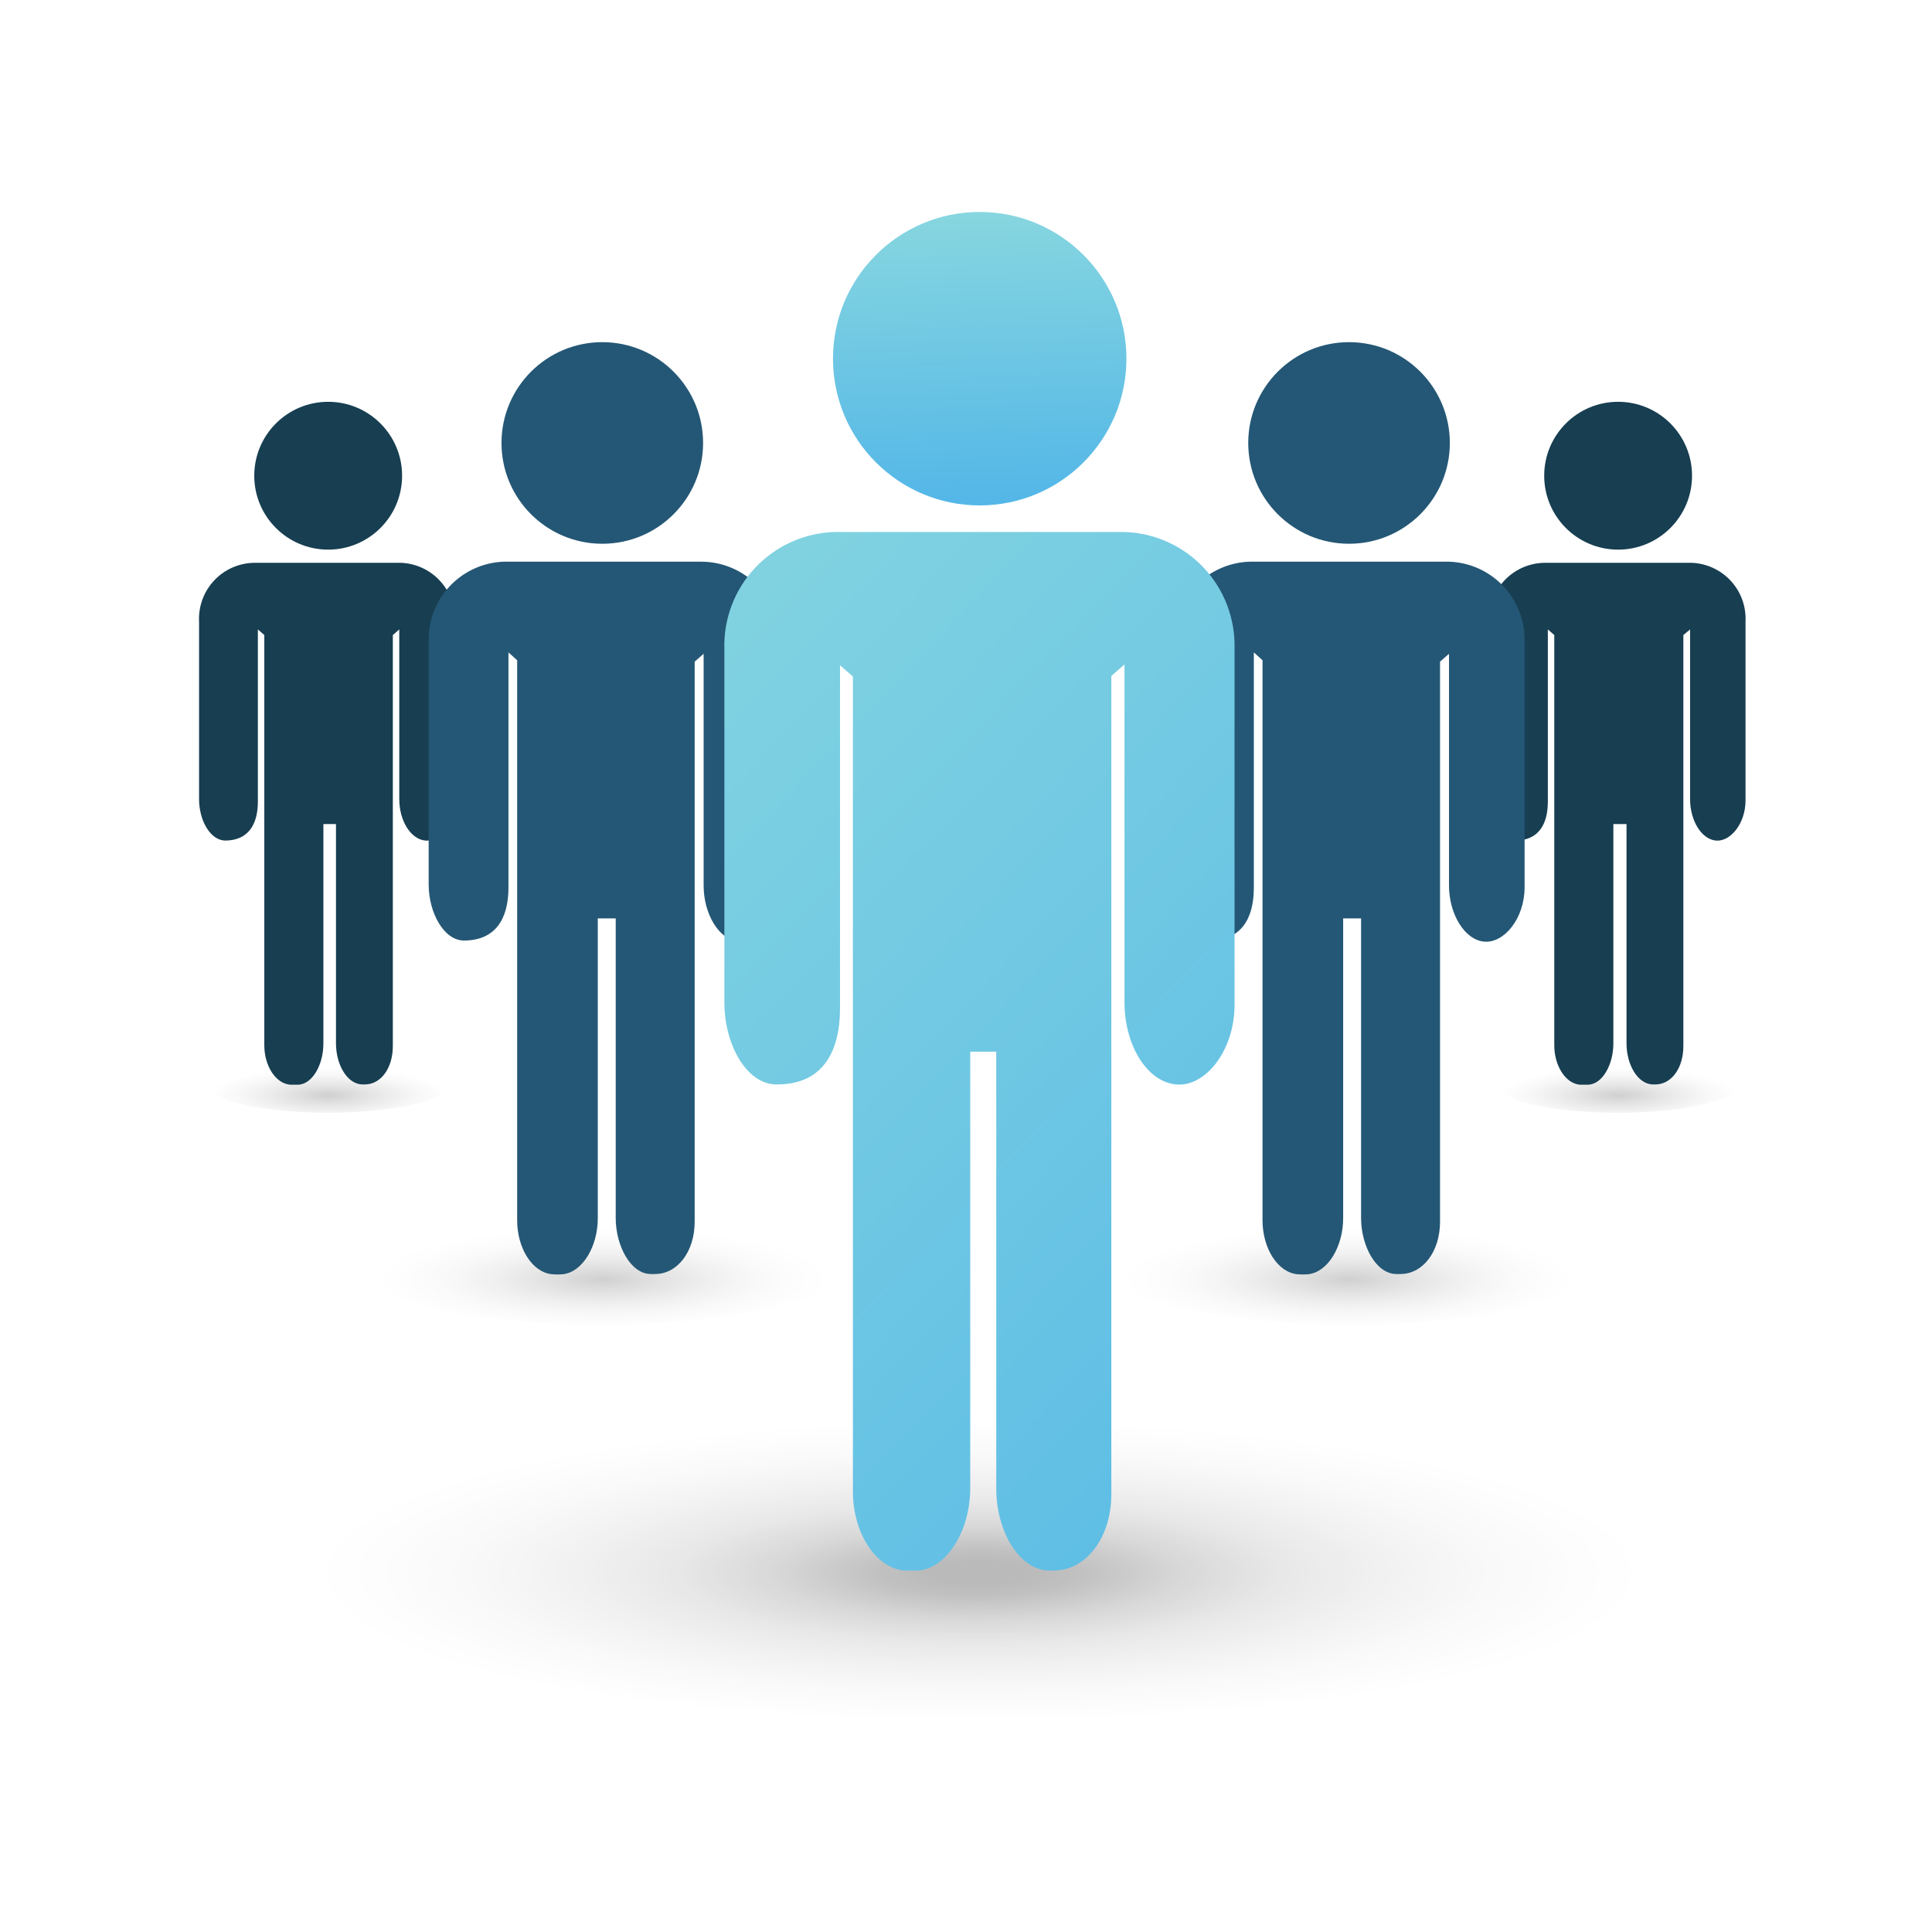
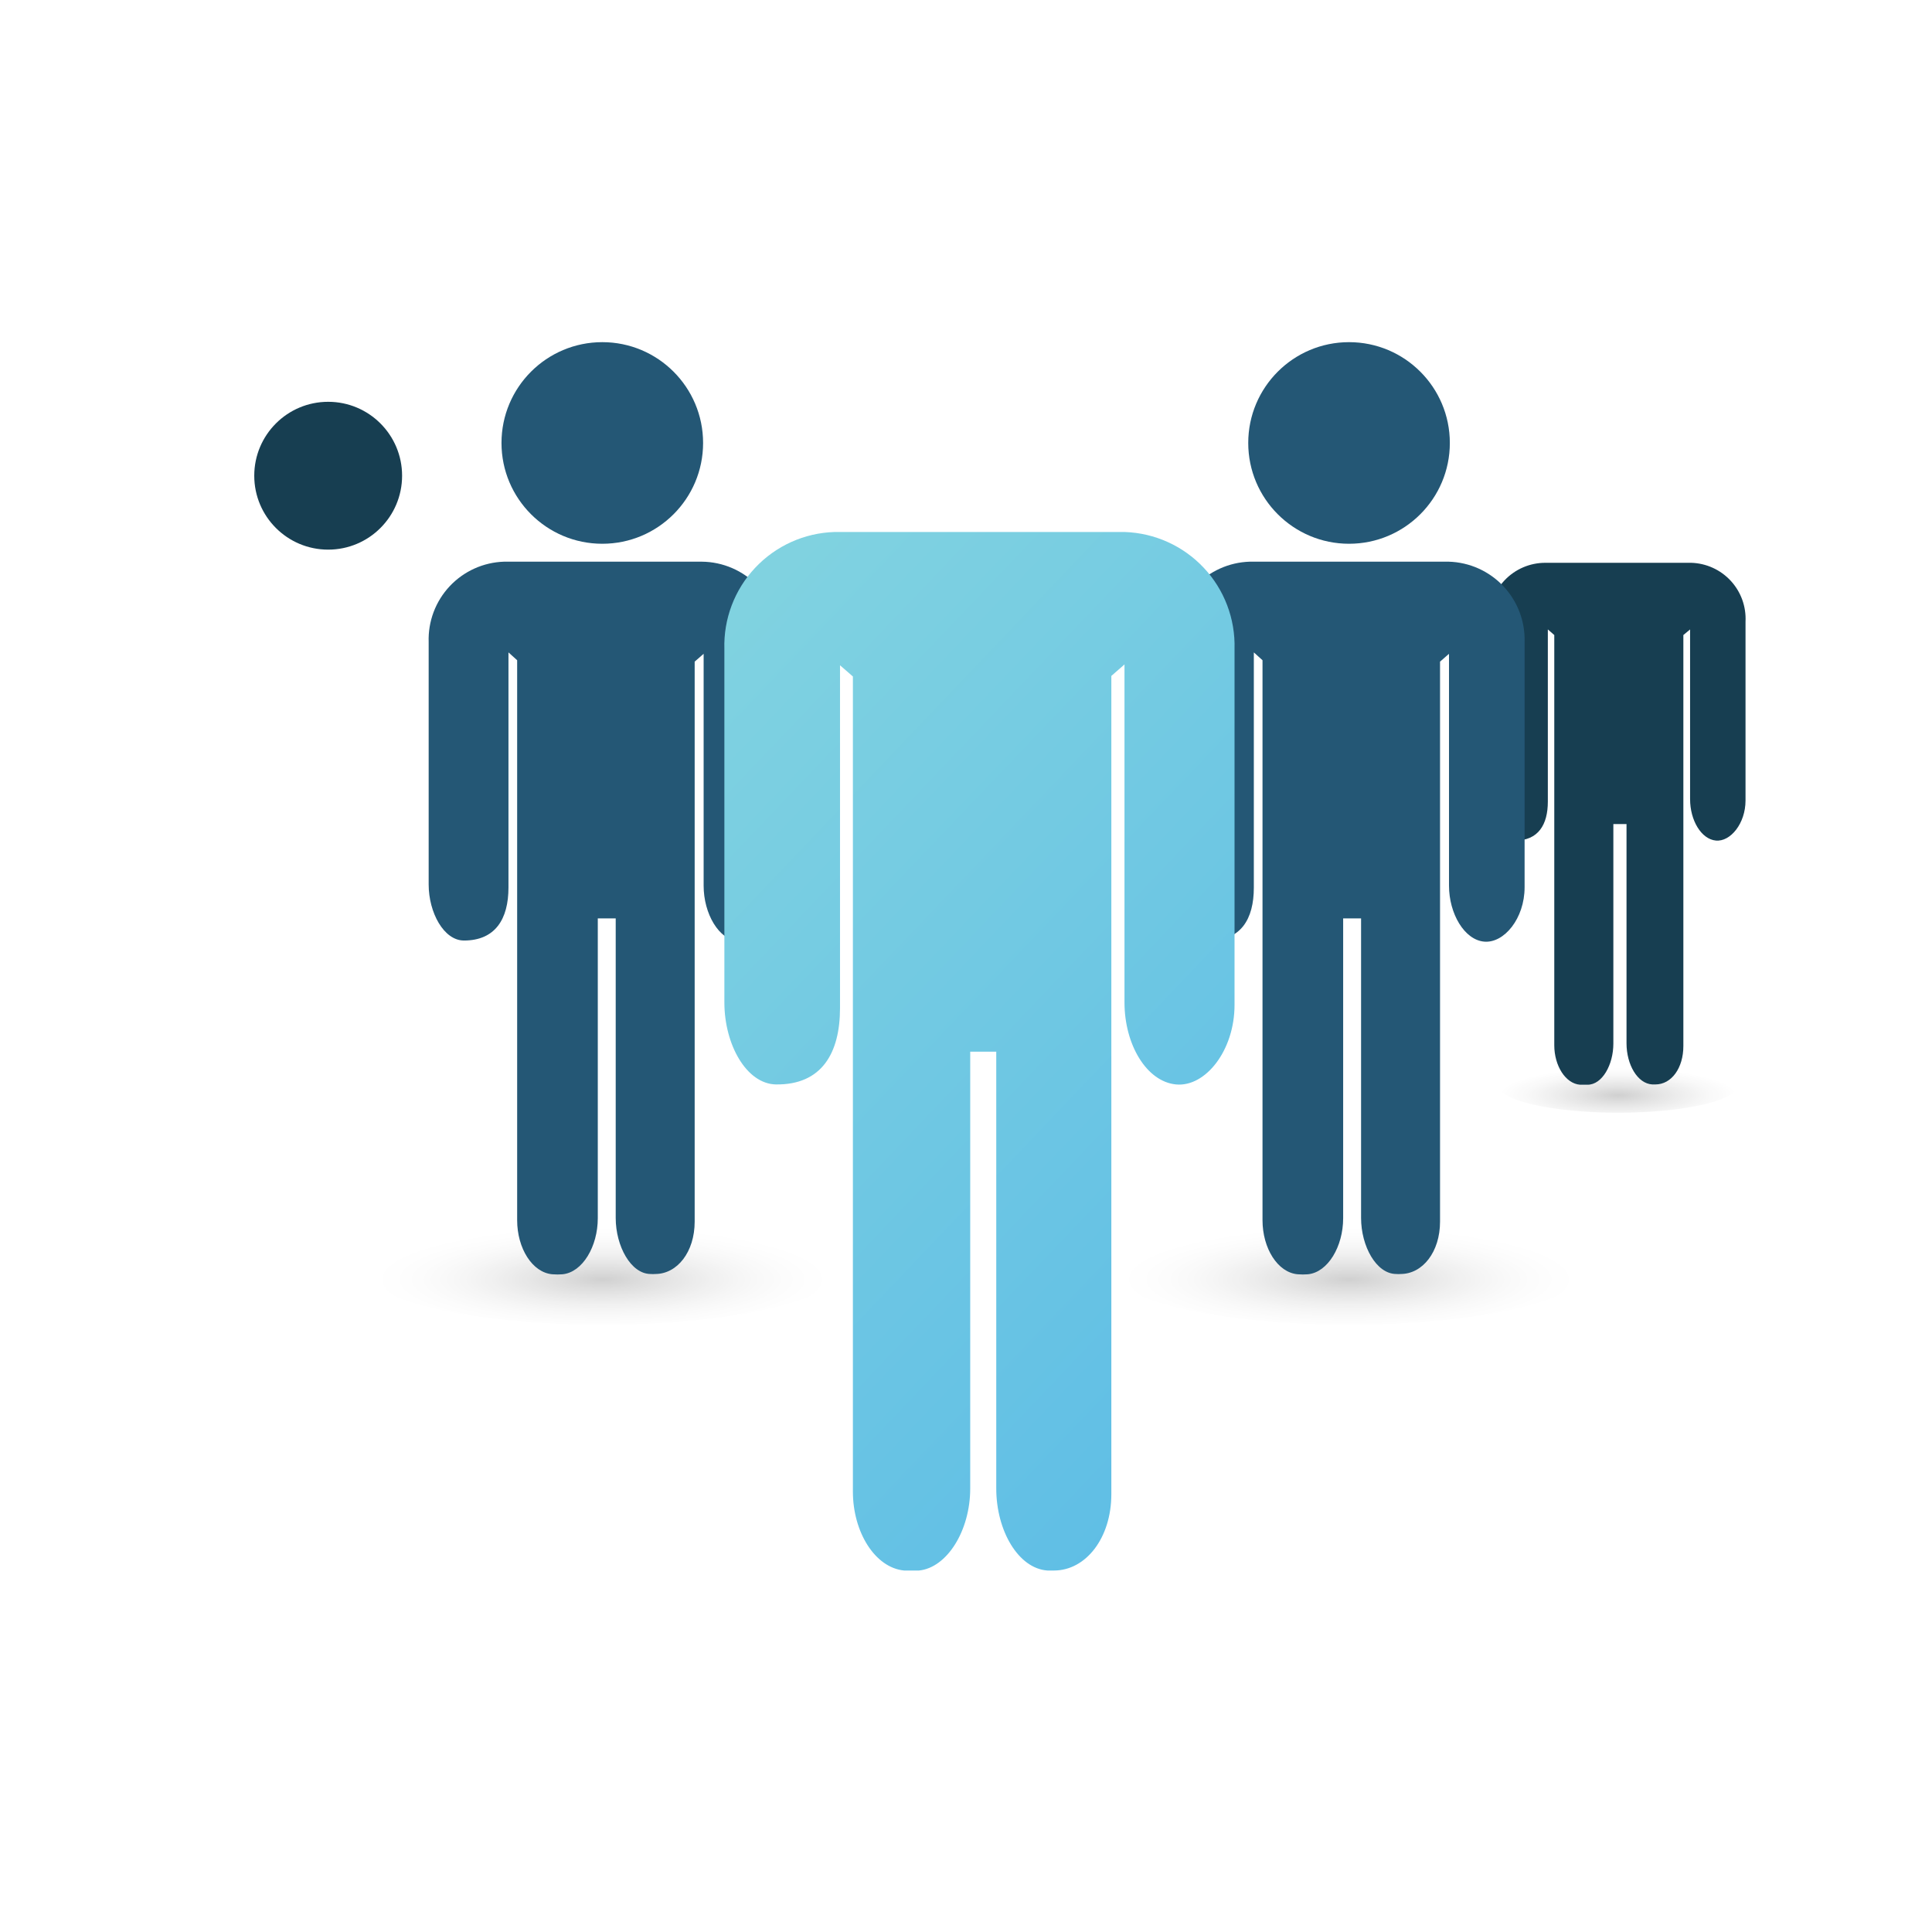
<svg xmlns="http://www.w3.org/2000/svg" width="171" height="171" viewBox="0 0 171 171" fill="none">
  <g opacity="0.45">
-     <path d="M86.64 152.239C119.626 152.239 146.366 146.07 146.366 138.46C146.366 130.85 119.626 124.681 86.64 124.681C53.654 124.681 26.914 130.85 26.914 138.46C26.914 146.07 53.654 152.239 86.64 152.239Z" fill="url(#paint0_radial_318_609)" style="mix-blend-mode:multiply" />
-   </g>
+     </g>
  <g opacity="0.45">
    <path d="M53.307 117.247C64.9 117.247 74.298 115.072 74.298 112.389C74.298 109.706 64.9 107.532 53.307 107.532C41.715 107.532 32.316 109.706 32.316 112.389C32.316 115.072 41.715 117.247 53.307 117.247Z" fill="url(#paint1_radial_318_609)" style="mix-blend-mode:multiply" />
  </g>
  <g opacity="0.45">
    <path d="M119.401 117.247C130.994 117.247 140.392 115.072 140.392 112.389C140.392 109.706 130.994 107.532 119.401 107.532C107.808 107.532 98.41 109.706 98.41 112.389C98.41 115.072 107.808 117.247 119.401 117.247Z" fill="url(#paint2_radial_318_609)" style="mix-blend-mode:multiply" />
  </g>
  <g opacity="0.45">
    <path d="M143.218 98.486C149.089 98.486 153.849 97.388 153.849 96.033C153.849 94.678 149.089 93.579 143.218 93.579C137.346 93.579 132.586 94.678 132.586 96.033C132.586 97.388 137.346 98.486 143.218 98.486Z" fill="url(#paint3_radial_318_609)" style="mix-blend-mode:multiply" />
  </g>
  <g opacity="0.45">
-     <path d="M29.046 98.486C34.917 98.486 39.678 97.388 39.678 96.033C39.678 94.678 34.917 93.579 29.046 93.579C23.174 93.579 18.414 94.678 18.414 96.033C18.414 97.388 23.174 98.486 29.046 98.486Z" fill="url(#paint4_radial_318_609)" style="mix-blend-mode:multiply" />
-   </g>
+     </g>
  <path d="M149.687 49.813H136.775C136.103 49.812 135.438 49.948 134.819 50.212C134.201 50.477 133.643 50.864 133.18 51.351C132.716 51.838 132.356 52.414 132.122 53.044C131.888 53.675 131.785 54.346 131.819 55.017V70.73C131.819 72.613 132.81 74.373 134.099 74.397C136.156 74.397 136.998 72.985 136.998 70.953V55.711L137.568 56.207V92.513C137.568 94.323 138.56 95.909 139.848 96.008H140.517C141.806 96.008 142.797 94.248 142.797 92.365V72.935H143.962V92.34C143.962 94.223 144.929 95.909 146.242 95.983H146.515C147.952 95.983 148.993 94.521 148.993 92.588V56.207L149.588 55.711V70.73C149.588 72.613 150.579 74.273 151.868 74.397C153.157 74.521 154.495 72.886 154.495 70.853V55.017C154.528 54.358 154.429 53.699 154.205 53.079C153.98 52.458 153.633 51.889 153.185 51.404C152.737 50.919 152.197 50.529 151.597 50.256C150.996 49.983 150.347 49.832 149.687 49.813Z" fill="#173E51" />
-   <path d="M143.218 48.648C146.832 48.648 149.761 45.719 149.761 42.106C149.761 38.492 146.832 35.563 143.218 35.563C139.605 35.563 136.676 38.492 136.676 42.106C136.676 45.719 139.605 48.648 143.218 48.648Z" fill="#173E51" />
-   <path d="M35.488 49.813H22.576C21.904 49.812 21.238 49.948 20.62 50.212C20.002 50.477 19.444 50.864 18.981 51.351C18.517 51.838 18.157 52.414 17.923 53.044C17.689 53.675 17.586 54.346 17.619 55.017V70.73C17.619 72.613 18.611 74.373 19.924 74.397C21.956 74.397 22.824 72.985 22.824 70.953V55.711L23.394 56.207V92.513C23.394 94.323 24.385 95.909 25.699 96.008H26.343C27.632 96.008 28.623 94.248 28.623 92.365V72.935H29.738V92.34C29.738 94.223 30.705 95.909 32.018 95.983H32.291C33.728 95.983 34.769 94.521 34.769 92.588V56.207L35.339 55.711V70.73C35.339 72.613 36.33 74.273 37.644 74.397C38.957 74.521 40.246 72.886 40.246 70.853V55.017C40.279 54.362 40.182 53.707 39.96 53.09C39.739 52.472 39.397 51.905 38.954 51.421C38.511 50.937 37.977 50.546 37.382 50.27C36.787 49.994 36.143 49.838 35.488 49.813Z" fill="#173E51" />
  <path d="M29.047 48.648C32.66 48.648 35.589 45.719 35.589 42.106C35.589 38.492 32.66 35.563 29.047 35.563C25.433 35.563 22.504 38.492 22.504 42.106C22.504 45.719 25.433 48.648 29.047 48.648Z" fill="#173E51" />
  <path d="M128.225 49.714H110.604C108.775 49.772 107.043 50.554 105.788 51.887C104.534 53.22 103.86 54.997 103.913 56.827V78.288C103.913 80.766 105.251 83.245 107.036 83.245C109.836 83.245 110.976 81.337 110.976 78.561V57.743L111.744 58.437V108.003C111.744 110.481 113.083 112.637 114.867 112.786C115.164 112.81 115.462 112.81 115.759 112.786C117.544 112.612 118.882 110.307 118.882 107.829V81.287H120.468V107.804C120.468 110.283 121.806 112.761 123.59 112.761C123.714 112.773 123.839 112.773 123.962 112.761C125.92 112.761 127.457 110.803 127.457 108.126V58.561L128.25 57.867V78.387C128.25 80.866 129.613 83.195 131.372 83.344C133.132 83.493 134.941 81.287 134.941 78.536V56.827C134.967 55.918 134.815 55.014 134.491 54.165C134.168 53.316 133.681 52.539 133.057 51.878C132.433 51.218 131.685 50.687 130.856 50.315C130.027 49.944 129.133 49.739 128.225 49.714Z" fill="#245775" />
  <path d="M119.402 48.128C124.33 48.128 128.324 44.133 128.324 39.206C128.324 34.279 124.33 30.284 119.402 30.284C114.475 30.284 110.481 34.279 110.481 39.206C110.481 44.133 114.475 48.128 119.402 48.128Z" fill="#245775" />
  <path d="M62.129 49.714H44.608C43.703 49.743 42.812 49.95 41.988 50.323C41.163 50.696 40.419 51.228 39.8 51.889C39.181 52.549 38.698 53.325 38.379 54.172C38.06 55.02 37.911 55.922 37.941 56.827V78.288C37.941 80.766 39.279 83.245 41.064 83.245C43.84 83.245 45.004 81.337 45.004 78.561V57.743L45.773 58.437V108.003C45.773 110.481 47.111 112.637 48.895 112.786C49.192 112.81 49.49 112.81 49.787 112.786C51.572 112.612 52.91 110.307 52.91 107.829V81.287H54.496V107.804C54.496 110.283 55.834 112.761 57.594 112.761C57.726 112.773 57.858 112.773 57.99 112.761C59.948 112.761 61.485 110.803 61.485 108.126V58.561L62.278 57.867V78.387C62.278 80.866 63.616 83.195 65.4 83.344C67.185 83.493 68.969 81.287 68.969 78.536V56.827C68.995 55.908 68.839 54.994 68.508 54.137C68.177 53.28 67.678 52.497 67.041 51.835C66.404 51.173 65.642 50.644 64.799 50.28C63.955 49.916 63.048 49.723 62.129 49.714Z" fill="#245775" />
  <path d="M53.309 48.128C58.236 48.128 62.23 44.133 62.23 39.206C62.23 34.279 58.236 30.284 53.309 30.284C48.381 30.284 44.387 34.279 44.387 39.206C44.387 44.133 48.381 48.128 53.309 48.128Z" fill="#245775" />
  <path d="M99.553 47.087H73.853C71.189 47.171 68.667 48.309 66.841 50.252C65.014 52.194 64.034 54.781 64.114 57.446V88.722C64.114 92.464 66.072 95.933 68.674 95.983C72.738 96.033 74.349 93.207 74.349 89.217V58.883L75.489 59.875V132.017C75.489 135.61 77.447 138.758 80.024 139.006H81.338C83.816 138.758 85.873 135.486 85.873 131.744V93.083H88.054H88.178V131.744C88.178 135.486 90.136 138.832 92.713 139.006H93.283C96.108 139.006 98.364 136.131 98.364 132.24V59.825L99.528 58.809V88.722C99.528 92.464 101.486 95.735 104.088 95.983C106.69 96.231 109.268 92.984 109.268 88.945V57.421C109.341 54.765 108.361 52.187 106.541 50.251C104.721 48.315 102.209 47.178 99.553 47.087Z" fill="url(#paint5_linear_318_609)" />
-   <path d="M86.713 44.733C93.885 44.733 99.699 38.919 99.699 31.747C99.699 24.575 93.885 18.761 86.713 18.761C79.541 18.761 73.727 24.575 73.727 31.747C73.727 38.919 79.541 44.733 86.713 44.733Z" fill="url(#paint6_linear_318_609)" />
  <defs>
    <radialGradient id="paint0_radial_318_609" cx="0" cy="0" r="1" gradientUnits="userSpaceOnUse" gradientTransform="translate(86.64 139.23) scale(59.726 13.737)">
      <stop offset="0.07" stop-opacity="0.6" />
      <stop offset="0.15" stop-opacity="0.54" />
      <stop offset="0.3" stop-opacity="0.34" />
      <stop offset="0.45" stop-opacity="0.2" />
      <stop offset="0.6" stop-opacity="0.12" />
      <stop offset="0.74" stop-opacity="0.06" />
      <stop offset="0.88" stop-opacity="0.02" />
      <stop offset="1" stop-opacity="0" />
    </radialGradient>
    <radialGradient id="paint1_radial_318_609" cx="0" cy="0" r="1" gradientUnits="userSpaceOnUse" gradientTransform="translate(53.307 113.238) scale(20.991 4.828)">
      <stop offset="0.01" stop-opacity="0.4" />
      <stop offset="0.16" stop-opacity="0.3" />
      <stop offset="0.31" stop-opacity="0.21" />
      <stop offset="0.46" stop-opacity="0.13" />
      <stop offset="0.61" stop-opacity="0.07" />
      <stop offset="0.75" stop-opacity="0.03" />
      <stop offset="0.88" stop-opacity="0.01" />
      <stop offset="1" stop-opacity="0" />
    </radialGradient>
    <radialGradient id="paint2_radial_318_609" cx="0" cy="0" r="1" gradientUnits="userSpaceOnUse" gradientTransform="translate(119.401 113.238) scale(20.991 4.828)">
      <stop offset="0.01" stop-opacity="0.4" />
      <stop offset="0.16" stop-opacity="0.3" />
      <stop offset="0.31" stop-opacity="0.21" />
      <stop offset="0.46" stop-opacity="0.13" />
      <stop offset="0.61" stop-opacity="0.07" />
      <stop offset="0.75" stop-opacity="0.03" />
      <stop offset="0.88" stop-opacity="0.01" />
      <stop offset="1" stop-opacity="0" />
    </radialGradient>
    <radialGradient id="paint3_radial_318_609" cx="0" cy="0" r="1" gradientUnits="userSpaceOnUse" gradientTransform="translate(143.218 96.942) scale(10.632 2.445)">
      <stop offset="0.01" stop-opacity="0.4" />
      <stop offset="0.06" stop-opacity="0.38" />
      <stop offset="0.32" stop-opacity="0.24" />
      <stop offset="0.55" stop-opacity="0.14" />
      <stop offset="0.75" stop-opacity="0.06" />
      <stop offset="0.91" stop-opacity="0.02" />
      <stop offset="1" stop-opacity="0" />
    </radialGradient>
    <radialGradient id="paint4_radial_318_609" cx="0" cy="0" r="1" gradientUnits="userSpaceOnUse" gradientTransform="translate(29.046 96.942) scale(10.632 2.445)">
      <stop offset="0.01" stop-opacity="0.4" />
      <stop offset="0.06" stop-opacity="0.38" />
      <stop offset="0.32" stop-opacity="0.24" />
      <stop offset="0.55" stop-opacity="0.14" />
      <stop offset="0.75" stop-opacity="0.06" />
      <stop offset="0.91" stop-opacity="0.02" />
      <stop offset="1" stop-opacity="0" />
    </radialGradient>
    <linearGradient id="paint5_linear_318_609" x1="146.566" y1="145.87" x2="20.125" y2="25.452" gradientUnits="userSpaceOnUse">
      <stop stop-color="#4FB4E8" />
      <stop offset="1" stop-color="#95DFDD" />
    </linearGradient>
    <linearGradient id="paint6_linear_318_609" x1="87.258" y1="46.616" x2="85.969" y2="11.698" gradientUnits="userSpaceOnUse">
      <stop stop-color="#4FB4E8" />
      <stop offset="1" stop-color="#95DFDD" />
    </linearGradient>
  </defs>
</svg>